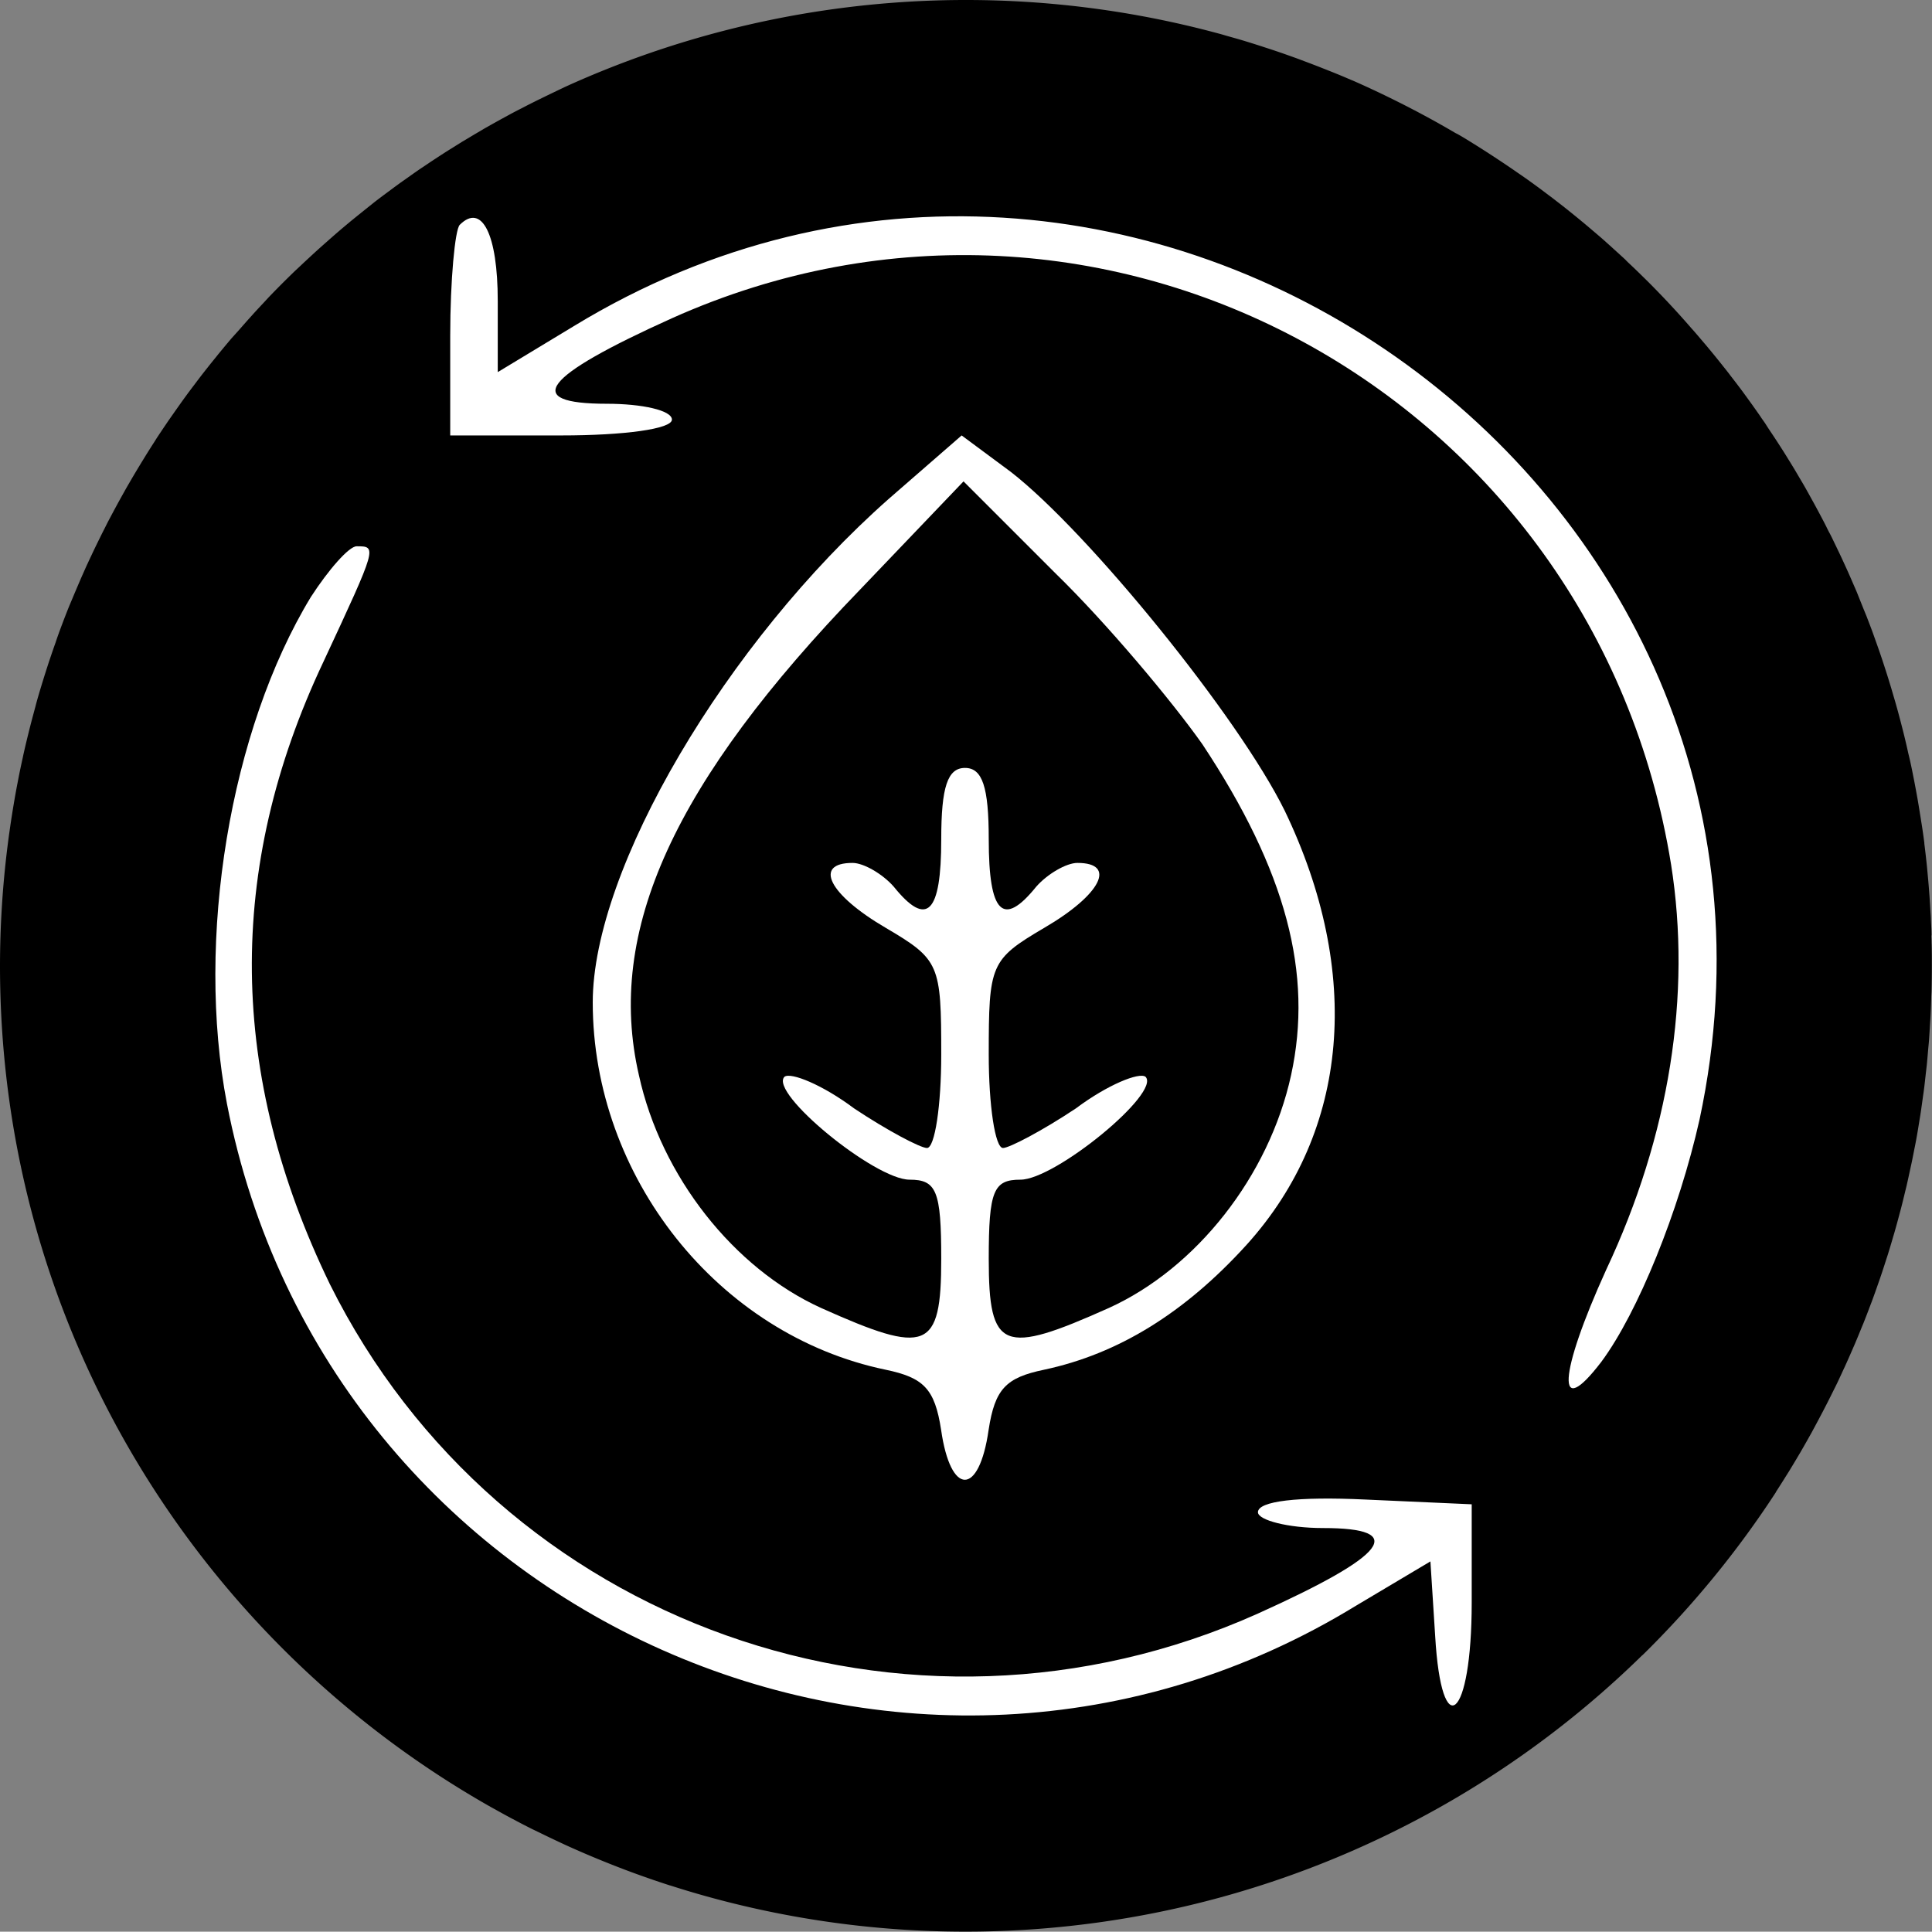
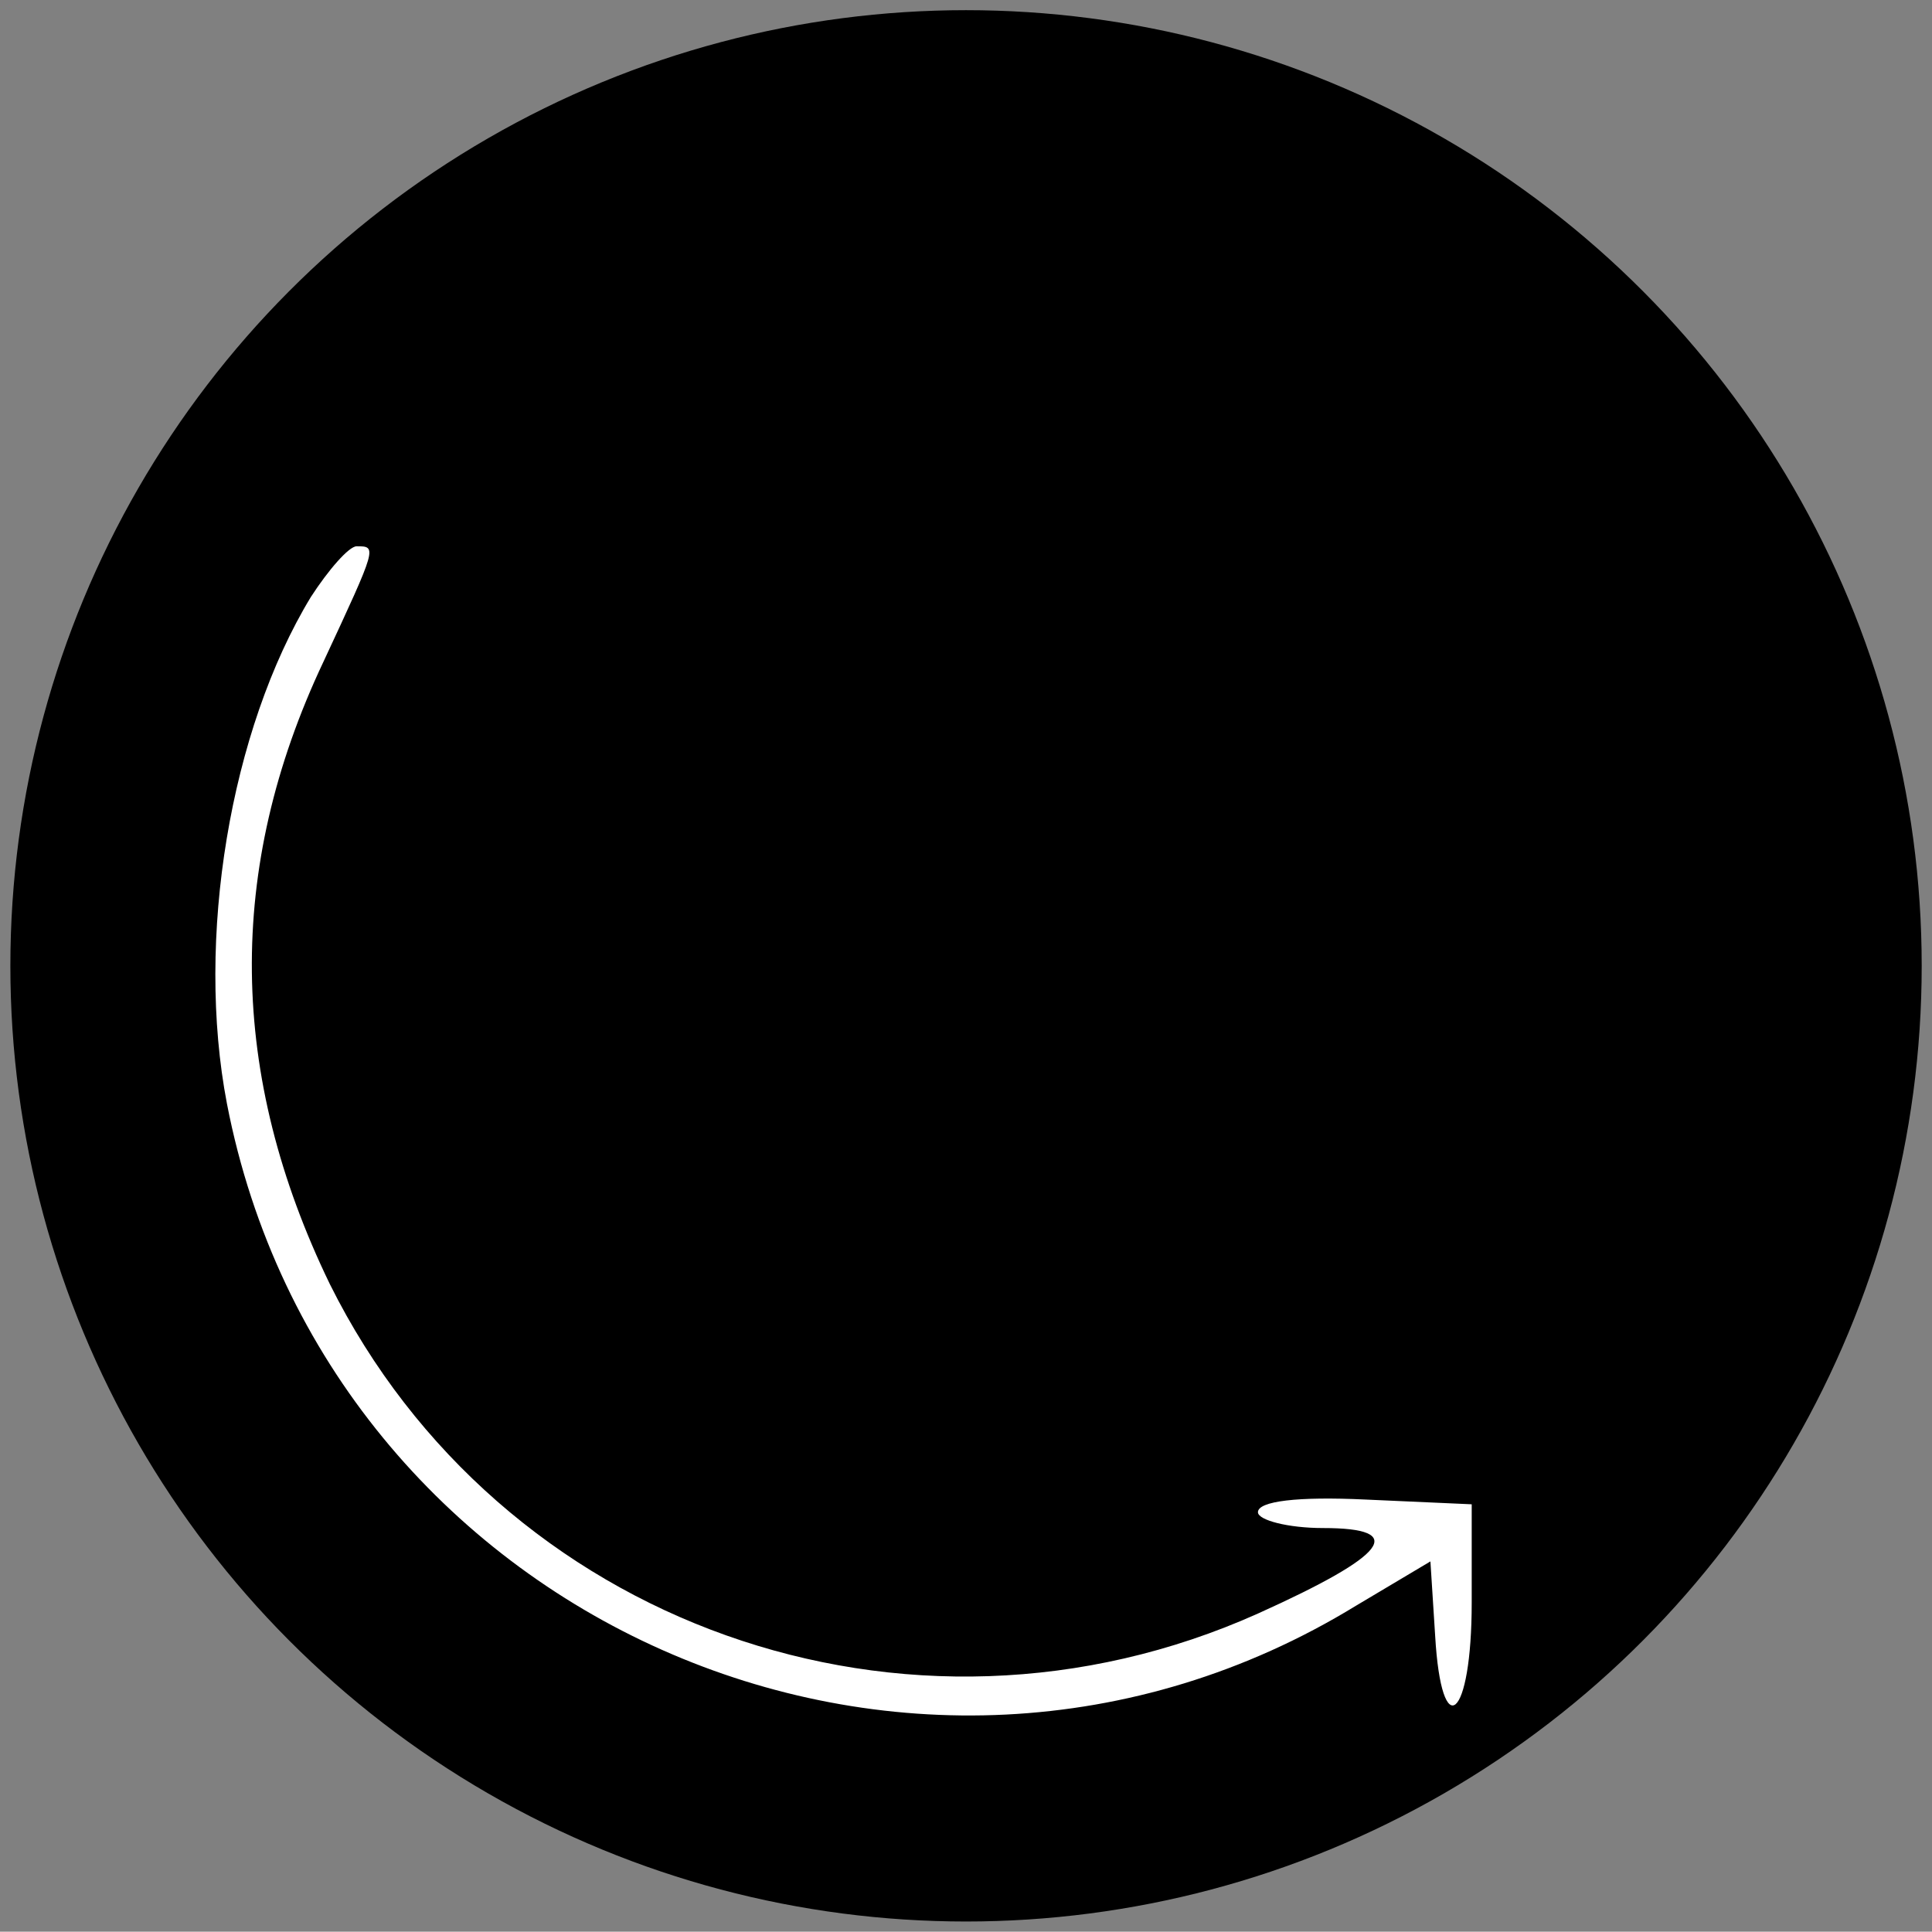
<svg xmlns="http://www.w3.org/2000/svg" viewBox="0 0 594.68 594.58" id="svg2">
  <rect x="0" y="0" width="594.68" height="594.58" fill="#808080" stroke="none" />
  <defs>
    <style>.cls-1{fill:#fff;}</style>
  </defs>
  <title>eco</title>
-   <path transform="translate(0 -0.05)" d="M507,359.34c-1,0-1.95-.06-2.9-.14a33.3,33.3,0,1,1,2.9.14Zm-82.85.05H400L504,216.93h24.22l-5.56,7.61-72.09,98.75ZM386.39,251a33.45,33.45,0,1,1,33.46,33.44h0A33.48,33.48,0,0,1,386.39,251ZM357.32,528.75H241.26V169.5L198,169.1l.1-16.72.26-41.46,34.45-30.69L254.38,61H357.32ZM594.53,288c0-1.61-.11-3.23-.19-4.83,0-.88-.09-1.75-.14-2.62-.08-1.51-.18-3-.28-4.53-.07-.87-.13-1.74-.2-2.61-.12-1.58-.27-3.17-.42-4.75-.07-.75-.13-1.5-.21-2.25q-.35-3.35-.77-6.68v-.24q-.44-3.44-1-6.84c-.11-.75-.24-1.5-.36-2.25-.24-1.53-.49-3.06-.76-4.59-.15-.86-.31-1.72-.47-2.58-.26-1.43-.53-2.85-.82-4.27-.17-.87-.34-1.74-.52-2.6-.31-1.47-.63-2.94-1-4.4-.17-.78-.34-1.55-.52-2.33q-.69-3-1.44-5.9c-.09-.33-.17-.67-.26-1-.53-2.06-1.08-4.12-1.67-6.17-.22-.79-.46-1.58-.69-2.37-.4-1.38-.8-2.76-1.23-4.13-.27-.89-.55-1.78-.83-2.67-.41-1.27-.82-2.55-1.24-3.82-.3-.9-.6-1.8-.91-2.69-.44-1.29-.9-2.58-1.36-3.86-.3-.84-.59-1.68-.9-2.52-.59-1.6-1.21-3.2-1.82-4.79l-1-2.44-2-5c-.37-.87-.75-1.74-1.13-2.6q-.75-1.75-1.53-3.51c-.42-.94-.85-1.87-1.28-2.81s-1-2.17-1.51-3.24l-1.37-2.85c-.52-1.06-1-2.12-1.58-3.18s-.93-1.86-1.41-2.79c-.6-1.16-1.21-2.31-1.82-3.46-.78-1.46-1.57-2.92-2.38-4.36-.62-1.14-1.25-2.27-1.89-3.4s-1.14-1.95-1.71-2.92-1.07-1.83-1.61-2.73-1.22-2-1.84-3-1.06-1.72-1.6-2.57c-.64-1-1.28-2-1.93-3-.53-.81-1.06-1.62-1.6-2.42-.68-1-1.36-2.05-2-3.07-.47-.7-1-1.38-1.43-2.07-1.52-2.19-3.06-4.35-4.63-6.5l-1.11-1.52c-.81-1.09-1.63-2.16-2.46-3.24-.49-.64-1-1.28-1.47-1.92-.82-1.06-1.66-2.11-2.5-3.16l-1.5-1.87c-.87-1.06-1.73-2.12-2.61-3.17-.46-.56-.93-1.1-1.4-1.65-.94-1.11-1.88-2.22-2.83-3.31-.23-.27-.47-.53-.71-.79q-5.19-6-10.68-11.63l-1.11-1.14q-1.61-1.64-3.26-3.24l-1.24-1.22c-1.11-1.08-2.24-2.15-3.37-3.21l-1-1c-1.48-1.37-3-2.72-4.46-4.07l-.16-.13c-1.46-1.33-2.94-2.63-4.43-3.88q-3.84-3.3-7.79-6.47l-.62-.5c-1.34-1.07-2.7-2.12-4.06-3.17l-.89-.69c-1.37-1-2.75-2.08-4.14-3.1l-.62-.45c-1.87-1.37-3.75-2.71-5.65-4l-.49-.34q-2.77-1.92-5.58-3.77-3.75-2.49-7.58-4.87l-.1-.06c-1.59-1-3.2-2-4.81-2.9L448,41c-1.6-.94-3.22-1.88-4.85-2.79l-.24-.14c-2.47-1.39-5-2.74-7.48-4.06l-.44-.22c-2.44-1.28-4.91-2.52-7.4-3.74h0c-1.82-.89-3.63-1.76-5.47-2.61s-3.83-1.76-5.77-2.61L416,24.7q-3.6-1.57-7.25-3l-2.65-1.05q-2.31-.9-4.64-1.77c-1.08-.41-2.15-.81-3.23-1.2-2.15-.77-4.3-1.53-6.47-2.25l-2.6-.85q-3.51-1.15-7.06-2.22l-.25-.07c-1.78-.53-3.58-1-5.38-1.54h0l-.38-.11h0a298.1,298.1,0,0,0-200.8,15.54h0l-1.56.71-4.17,2-2.06,1q-2.59,1.26-5.16,2.56l-1.63.85c-1.33.67-2.67,1.36-4,2.09l-2,1.09q-2.5,1.37-5,2.79c-.58.32-1.14.66-1.71,1-1.25.73-2.49,1.46-3.73,2.21l-2,1.19-4.81,3-1.75,1.13c-1.18.77-2.36,1.54-3.53,2.32l-1.92,1.3c-1.55,1-3.09,2.12-4.61,3.19L124,55.77c-1.12.8-2.22,1.6-3.32,2.42l-1.89,1.4c-1.48,1.11-3,2.23-4.41,3.38l-1.81,1.44c-1,.83-2.08,1.66-3.11,2.51-.62.5-1.24,1-1.85,1.51q-2.11,1.75-4.2,3.55l-1.83,1.6-2.9,2.57c-.6.54-1.21,1.08-1.8,1.63-1.33,1.22-2.67,2.46-4,3.71L91,83.25c-.91.87-1.81,1.75-2.7,2.63-.59.58-1.18,1.16-1.76,1.75-1.27,1.27-2.52,2.56-3.77,3.85L81,93.4c-.84.89-1.68,1.79-2.51,2.69L76.77,98c-1.19,1.33-2.36,2.67-3.53,4l-1.81,2c-.77.89-1.53,1.8-2.28,2.7l-1.9,2.3c-1,1.27-2.06,2.54-3.08,3.83l-1.77,2.25c-.7.91-1.4,1.82-2.09,2.74s-1.47,1.94-2.2,2.92-1.66,2.27-2.48,3.41L53.9,126.6,52,129.31c-.8,1.17-1.59,2.34-2.38,3.52-.67,1-1.35,2-2,3.07-.56.86-1.12,1.74-1.67,2.61s-1.12,1.79-1.67,2.69c-.82,1.33-1.63,2.67-2.43,4-.56.94-1.12,1.88-1.67,2.83s-1.08,1.86-1.61,2.79l-1.47,2.64q-1.22,2.21-2.4,4.42c-.47.88-.94,1.76-1.4,2.64s-1,2-1.52,3c-.43.85-.85,1.7-1.27,2.56q-1.19,2.4-2.33,4.83c-.39.83-.78,1.65-1.16,2.48-.48,1-.95,2.1-1.42,3.15-.37.82-.73,1.64-1.08,2.47-.75,1.73-1.48,3.47-2.21,5.2l-1,2.37c-.45,1.1-.88,2.21-1.31,3.31-.3.78-.6,1.56-.89,2.34-.7,1.86-1.39,3.72-2,5.59-.27.76-.54,1.51-.8,2.27-.4,1.15-.79,2.31-1.18,3.47-.24.72-.47,1.44-.7,2.15-.64,2-1.27,4-1.87,6-.22.72-.44,1.45-.65,2.17-.35,1.21-.7,2.42-1,3.63-.18.65-.35,1.29-.52,1.94q-.87,3.18-1.66,6.41c-.18.71-.35,1.41-.52,2.12-.3,1.25-.6,2.51-.88,3.77-.12.52-.23,1.05-.34,1.58-.51,2.3-1,4.62-1.44,6.94-.13.69-.27,1.38-.4,2.07-.24,1.3-.48,2.59-.7,3.9-.06.34-.12.68-.17,1q-.65,3.81-1.2,7.65c-.1.68-.19,1.36-.29,2-.18,1.33-.35,2.66-.52,4h0A298.28,298.28,0,0,0,0,297.35C0,408.51,61,505.42,151.38,556.43h0l1.62.89q2.67,1.5,5.37,2.92l2.18,1.15c1.08.56,2.17,1.11,3.26,1.66l2.08,1c2.23,1.1,4.48,2.17,6.73,3.22l1,.47c1.23.57,2.47,1.12,3.7,1.66l1.64.72q6.19,2.68,12.52,5.1l.94.36q6.84,2.58,13.83,4.83h.06q9.6,3.09,19.48,5.53h0a297.66,297.66,0,0,0,279.72-76.41h.05a298.68,298.68,0,0,0,41.07-50.16l0-.07c1.29-2,2.55-4,3.8-6l.1-.15q1.83-3,3.6-6l.15-.26q1.74-3,3.4-6l.2-.37c1.09-2,2.15-4,3.2-6,.08-.16.17-.31.25-.48q1.53-2.94,3-5.93l.3-.6c1-1.95,1.88-3.92,2.79-5.89l.35-.74q1.32-2.89,2.59-5.84c.12-.29.25-.58.38-.87.82-1.91,1.61-3.84,2.39-5.77l.42-1c.75-1.88,1.48-3.78,2.19-5.68l.46-1.2c.69-1.86,1.35-3.73,2-5.61.16-.45.32-.89.47-1.34.63-1.83,1.23-3.68,1.82-5.53.16-.5.33-1,.49-1.5.57-1.8,1.11-3.62,1.64-5.44.16-.56.33-1.1.49-1.66.51-1.77,1-3.56,1.47-5.34.16-.61.33-1.22.49-1.83.46-1.74.88-3.49,1.3-5.25.16-.66.33-1.32.49-2,.39-1.7.76-3.42,1.13-5.13.15-.73.32-1.44.47-2.17.35-1.67.66-3.36,1-5,.15-.77.3-1.54.44-2.32.3-1.65.57-3.31.84-5,.13-.82.28-1.63.4-2.45.25-1.63.47-3.27.7-4.91.12-.86.25-1.71.36-2.57.21-1.61.38-3.22.56-4.84.1-.9.21-1.79.31-2.69.16-1.6.29-3.22.43-4.83.08-.92.18-1.83.25-2.75.12-1.65.22-3.3.31-4.95.06-.9.13-1.79.17-2.68.1-1.79.15-3.58.21-5.37,0-.77.07-1.54.09-2.31.06-2.57.1-5.15.1-7.73,0-2.38,0-4.74-.09-7.11,0-.76-.05-1.51-.07-2.27" id="path14" />
  <path transform="translate(0 -0.05)" d="M507,311.12a14.77,14.77,0,1,0,14.77,14.77A14.77,14.77,0,0,0,507,311.12" id="path16" />
  <path transform="translate(0 -0.05)" d="M434.6,251a14.77,14.77,0,1,0-14.78,14.76h0A14.78,14.78,0,0,0,434.6,251" id="path30" />
  <circle r="294.16" cy="297.29" cx="297.35" />
-   <path transform="translate(0 -0.05)" d="M141.51,69.26c-1.46,1.46-2.93,17.06-2.93,34.12v30.7H172.7c19.5,0,34.12-2,34.12-4.87s-9.26-4.88-20-4.88c-26.32,0-20-8.28,20-26.32C339.39,38.55,491,121.41,514.37,266.17c6.34,40-.48,83.34-20,124.77-14.62,32.17-15.6,46.8-1.46,28.27,11.21-15.11,23.88-46.3,30.22-74.57C565.06,148.7,347.68-3.85,176.6,100.45l-23.39,14.14V92.65C153.21,72.18,148.33,62.43,141.51,69.26Z" class="cls-1" />
-   <path transform="translate(0 -0.05)" d="M273.59,153.58c-50.2,44.35-91.14,114-91.14,155,0,53.62,38.51,102.36,90.17,113.08,11.7,2.44,15.11,5.85,17.06,18.52,2.92,20.47,11.7,20.47,14.62,0,1.95-12.67,5.36-16.08,17.06-18.52,22.91-4.87,43.38-17.55,62.39-38.5,31.68-35.1,35.58-83.84,11.7-133.55-14.14-28.76-60.44-85.79-84.32-104.31L296,134.08Zm96.51,75.55c25.83,39,34.12,70.67,27.3,101.86s-29.25,59.47-56.06,71.65c-32.65,14.62-37,13.16-37-15.11,0-21,1.46-24.37,9.75-24.37,10.72,0,43.38-26.8,38.5-31.68-1.95-1.46-11.69,2.44-21.44,9.75-10.24,6.82-20.47,12.18-22.42,12.18-2.44,0-4.39-13.16-4.39-28.75,0-27.78.49-29.25,17.06-39,17.55-10.23,22.42-20,10.24-20-3.42,0-9.26,3.41-12.68,7.31-10.23,12.67-14.62,8.29-14.62-14.62,0-16.08-1.95-21.93-7.31-21.93s-7.31,5.85-7.31,21.93c0,22.91-4.39,27.29-14.62,14.62-3.41-3.9-9.26-7.31-12.68-7.31-12.18,0-7.31,9.75,10.24,20,16.57,9.75,17.06,11.22,17.06,39,0,15.59-1.95,28.75-4.39,28.75-2,0-12.18-5.36-22.42-12.18-9.75-7.31-19.49-11.21-21.44-9.75-4.88,4.88,27.78,31.68,38.5,31.68,8.29,0,9.75,3.41,9.75,24.37,0,28.27-4.39,29.73-37,15.11-26.81-12.18-49.23-40.45-56.06-71.65-10.23-44.35,10.73-90.17,68.24-149.63l31.68-33.14,28.27,28.27C340.86,192.08,360.84,216,370.1,229.13Z" class="cls-1" />
  <path transform="translate(0 -0.05)" d="M95.69,183.8c-24.86,40.94-35.58,105.28-25.83,156,30.71,158.4,210.56,238.34,347.52,154.5l22.91-13.64,1.46,22.91C443.7,537.17,453,529.37,453,493.3V463.08l-32.66-1.46c-20.95-1-33.14.49-33.14,3.9,0,2.43,9.26,4.87,20,4.87,26.32,0,20,8.29-20,26.32C279.44,545,153.69,500.12,101.54,395.33c-31.19-64.34-32.17-127.7-2-191.55,16.57-35.58,16.57-35.58,10.24-35.58C107.39,168.2,101.05,175.51,95.69,183.8Z" class="cls-1" />
</svg>